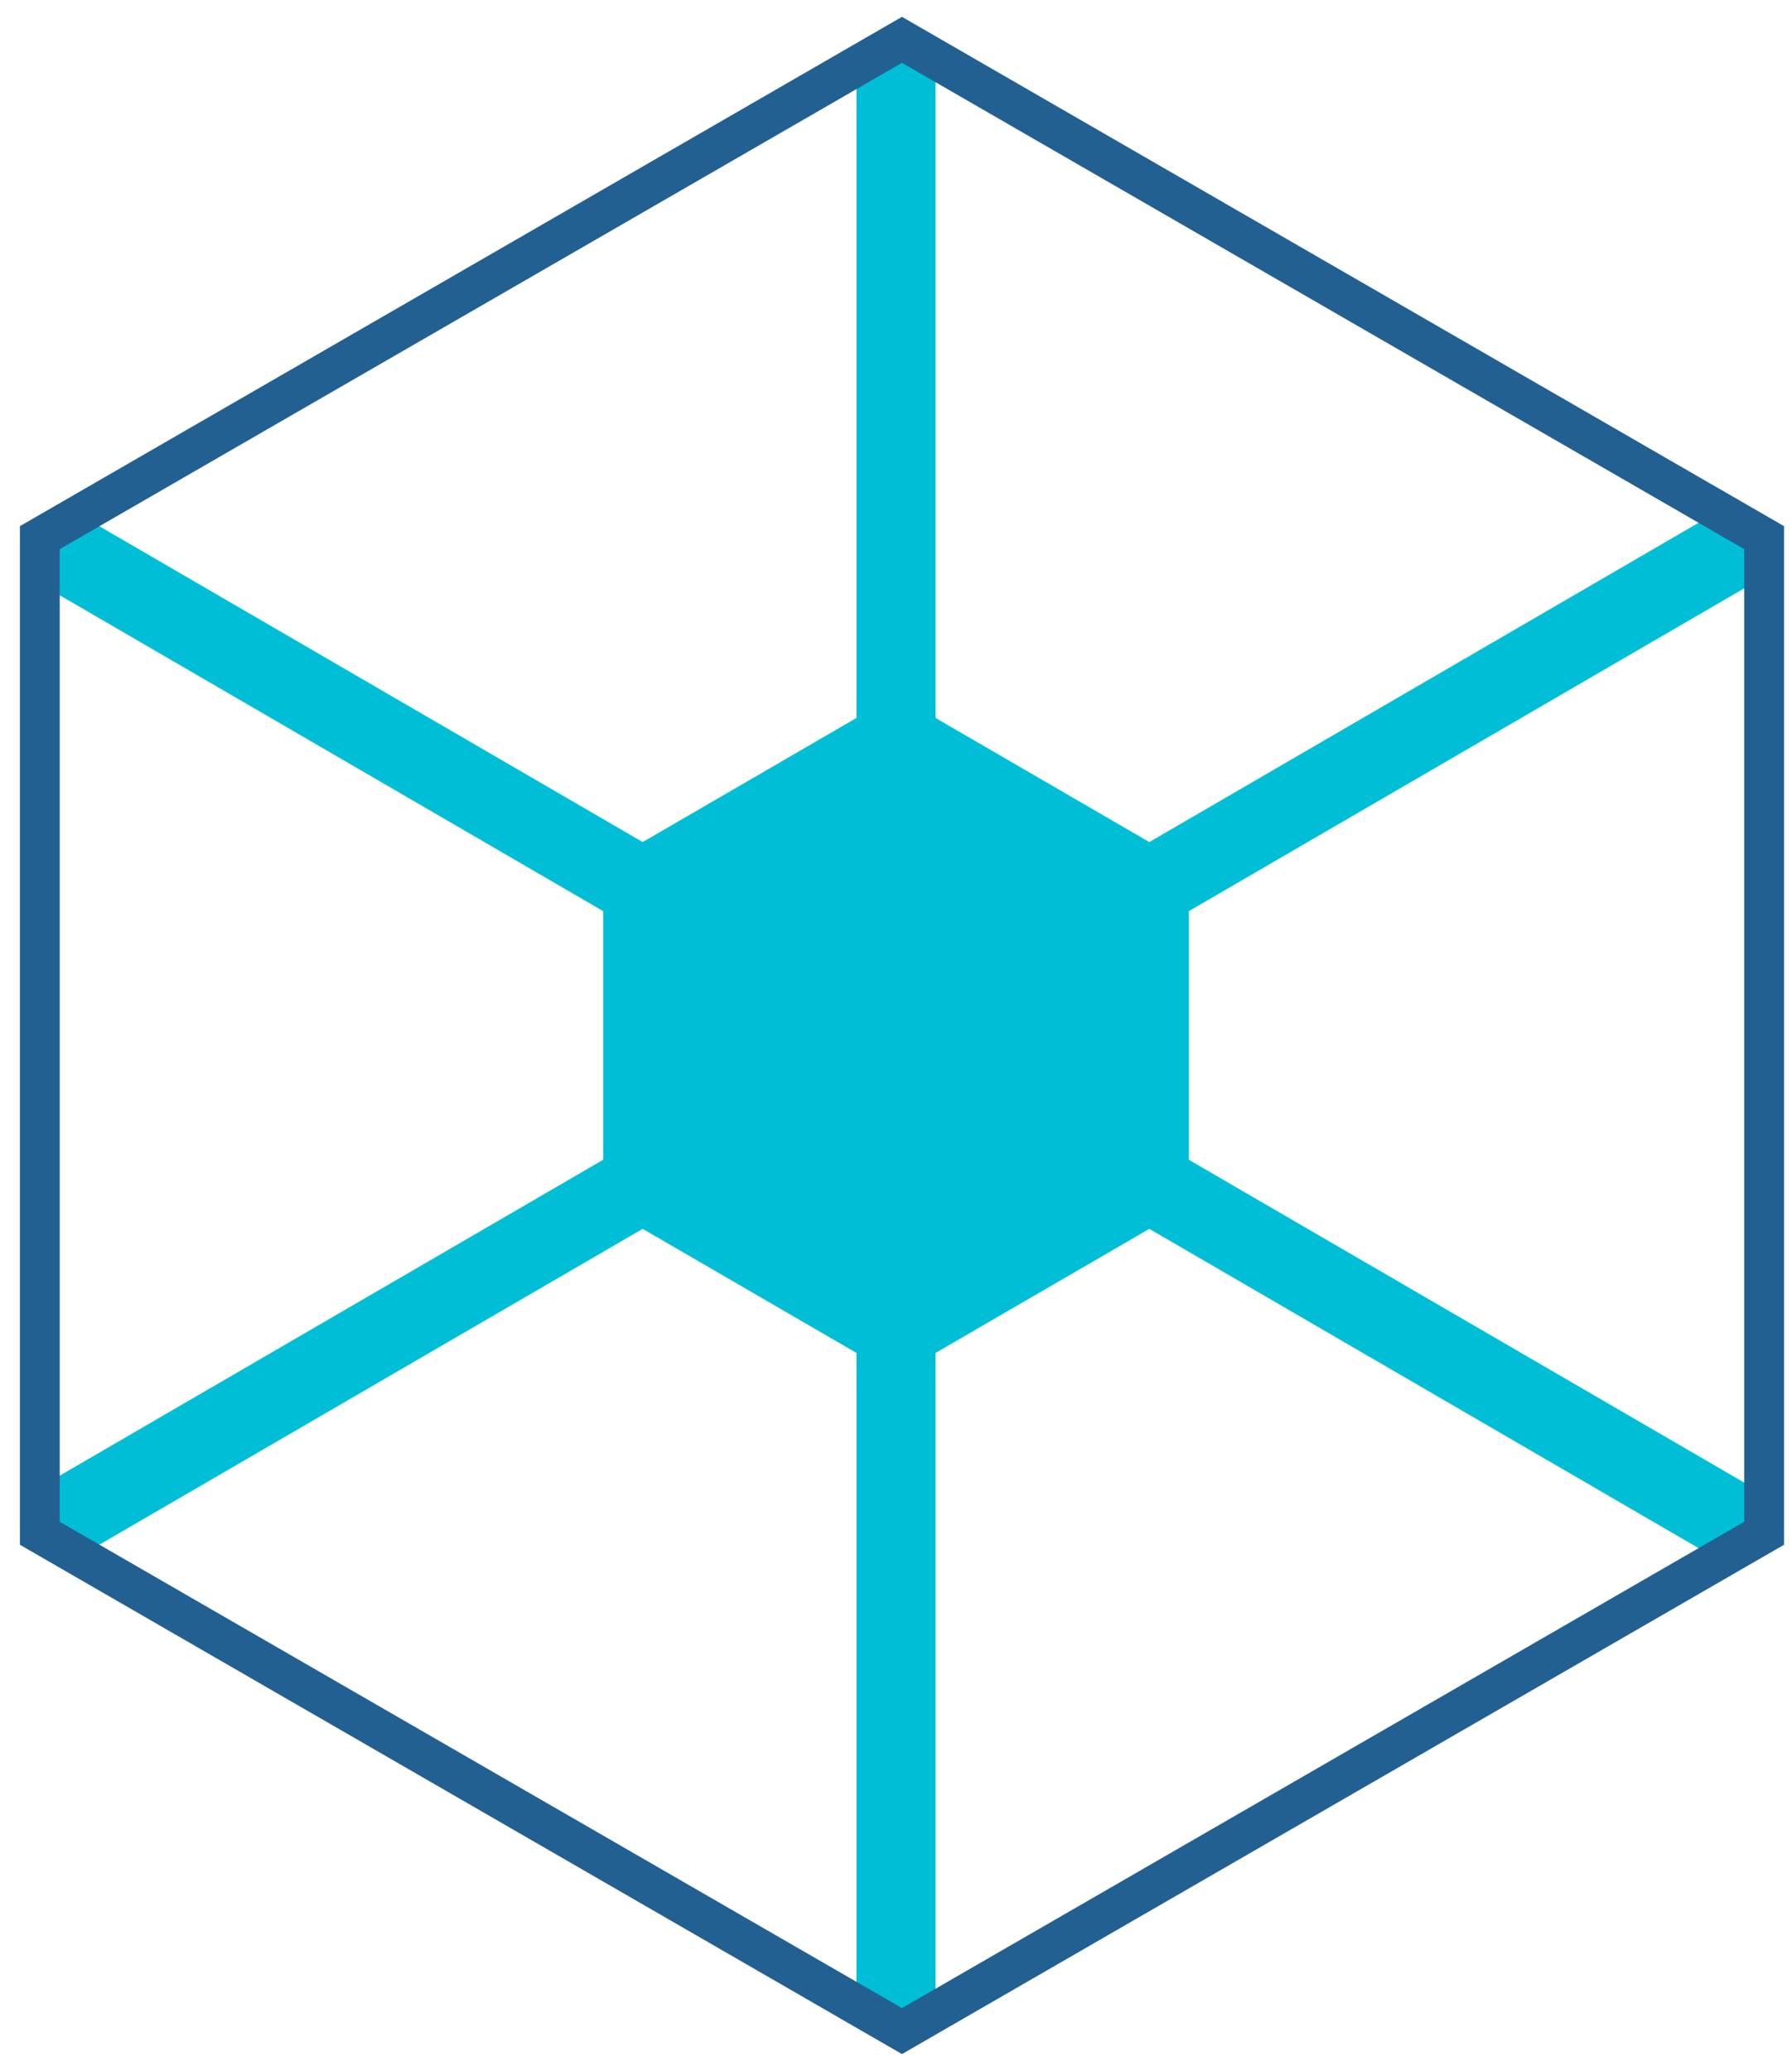
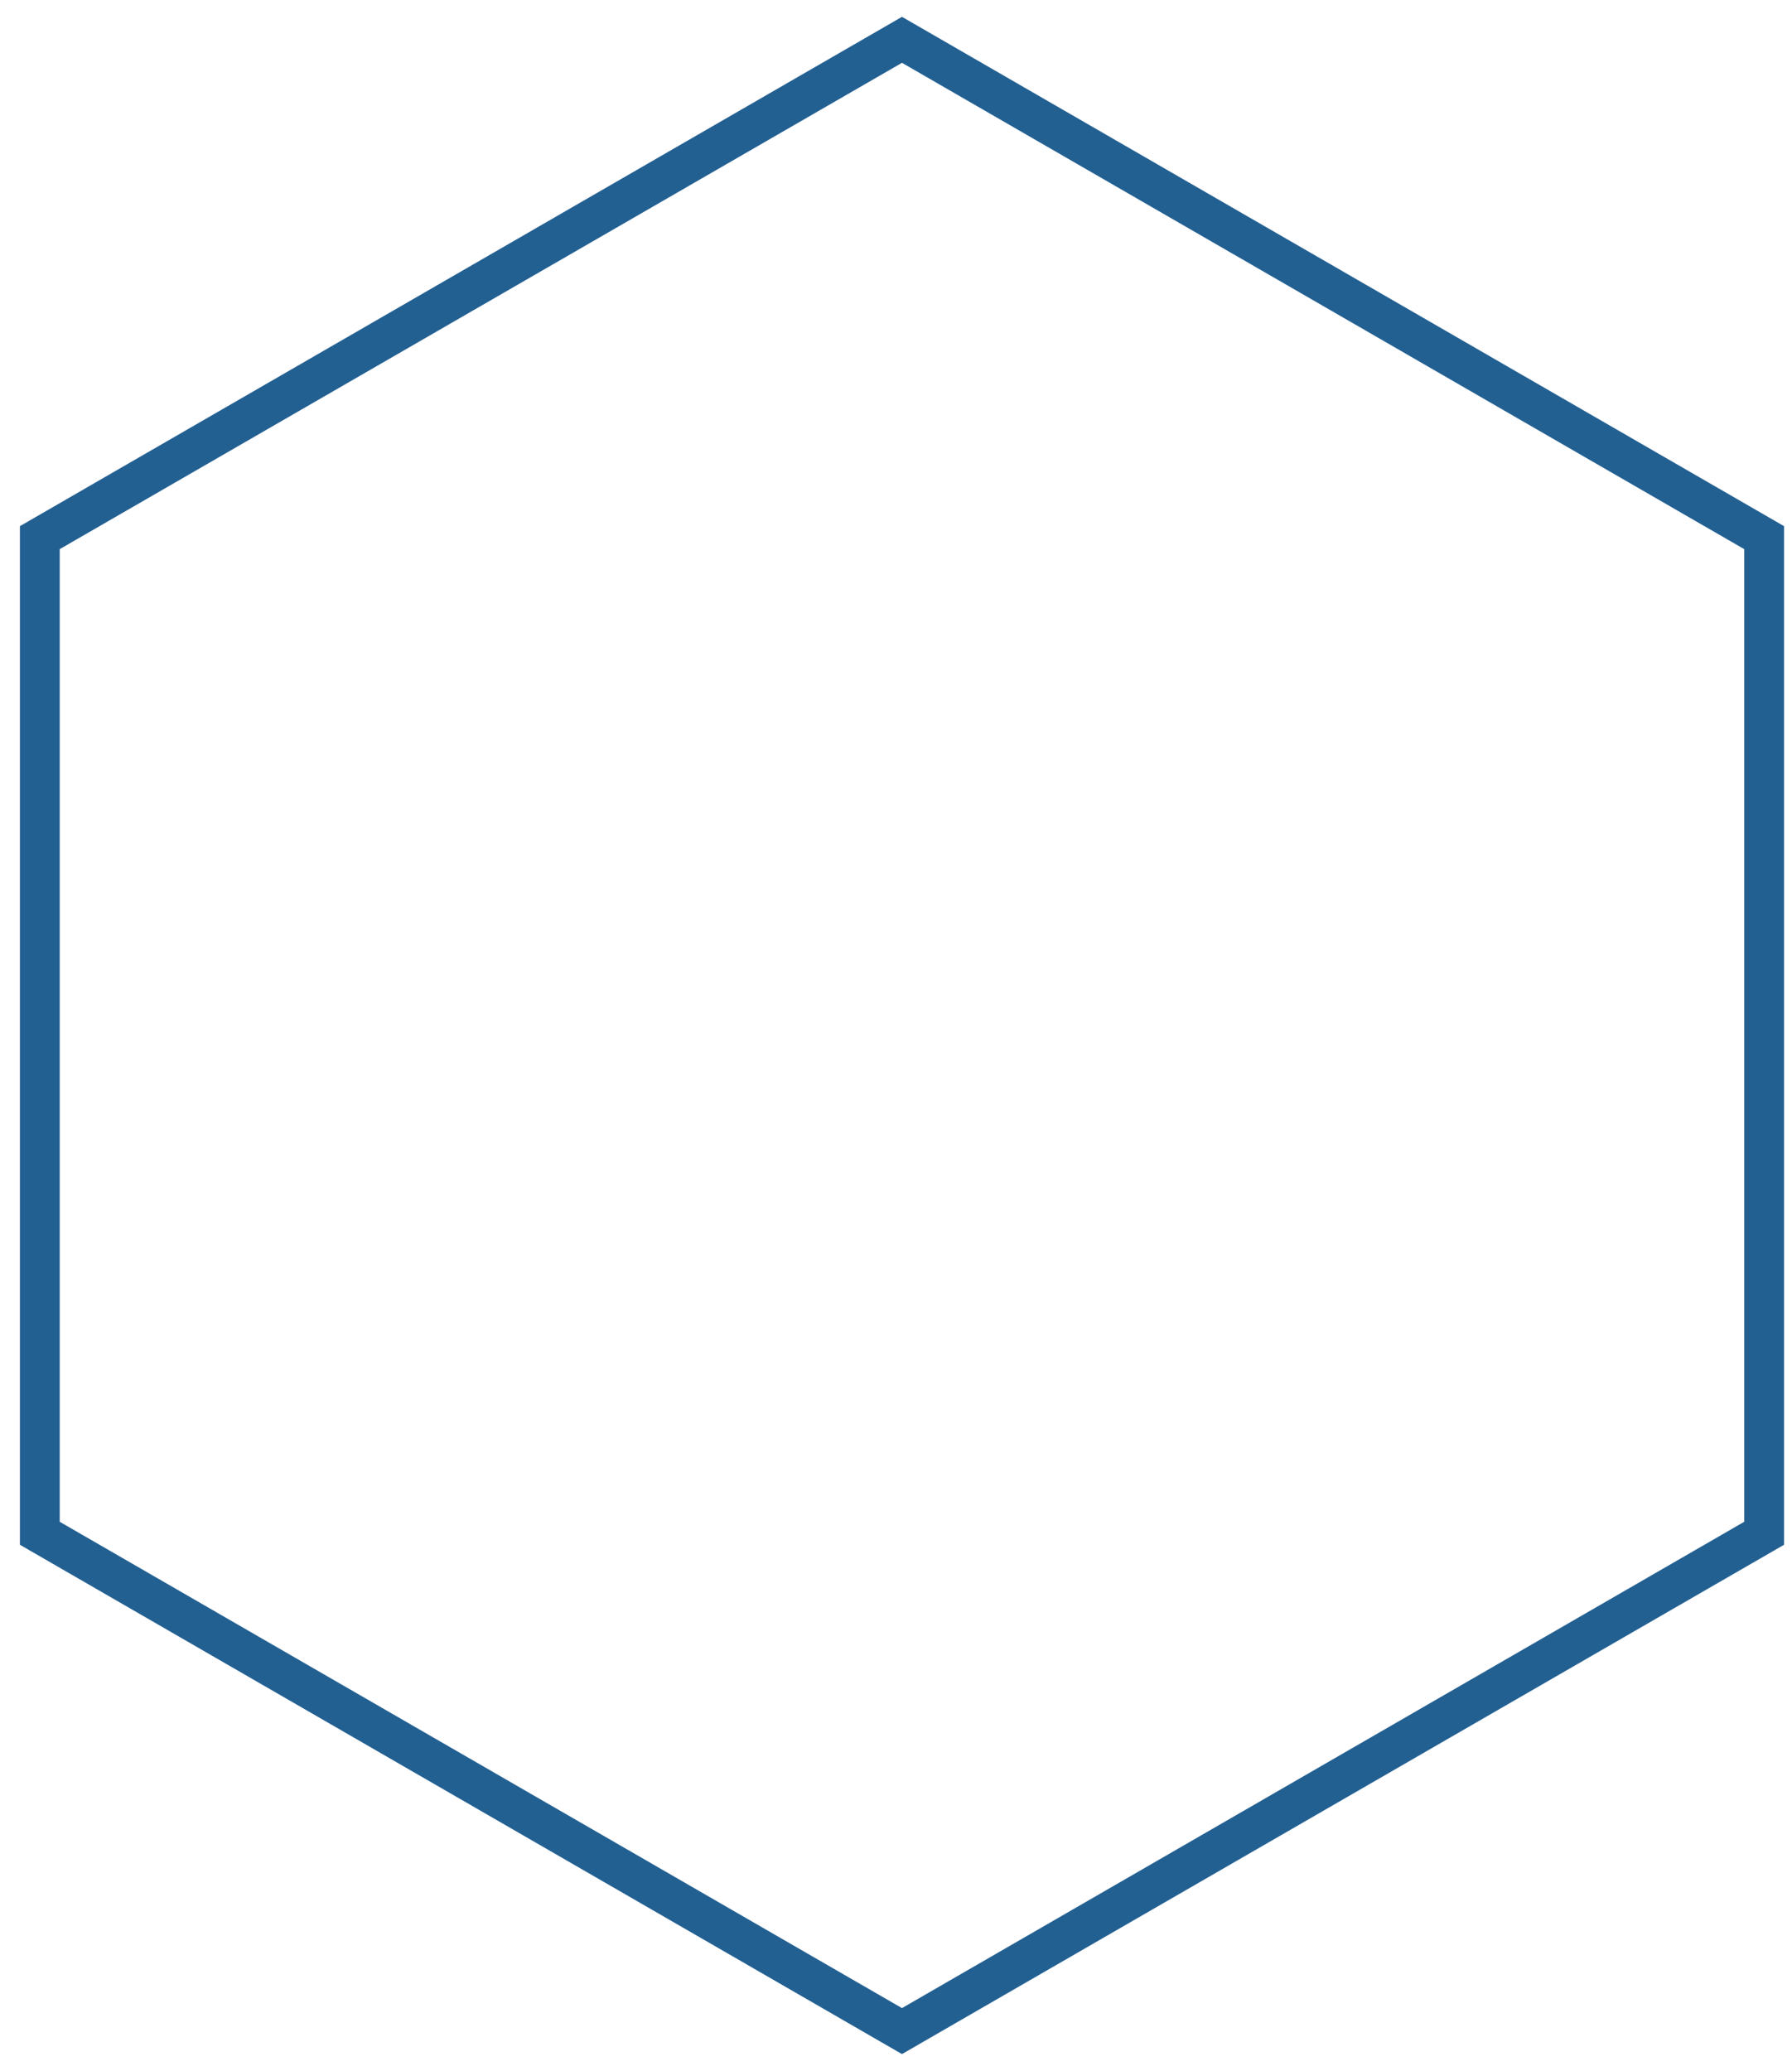
<svg xmlns="http://www.w3.org/2000/svg" width="45" height="52" viewBox="0 0 45 52" fill="none">
-   <path d="M29.854 29.122V22.878L44 14.656V13.5L43.007 12.922L28.861 21.144L23.493 18.028V1.578L22.5 1L21.507 1.578V18.028L16.139 21.144L1.993 12.922L1 13.5V14.656L15.146 22.878V29.122L1 37.344V38.5L1.993 39.078L16.139 30.856L21.507 33.972V50.422L22.5 51L23.493 50.422V33.972L28.861 30.856L43.007 39.078L44 38.5V37.344L29.854 29.122Z" fill="#00BED6" />
-   <path d="M22.65 1L1 13.5V38.5L22.65 51L44.3 38.5V13.5L22.65 1Z" stroke="#236092" stroke-miterlimit="10" />
+   <path d="M22.65 1L1 13.5V38.5L22.65 51L44.3 38.5V13.5Z" stroke="#236092" stroke-miterlimit="10" />
</svg>